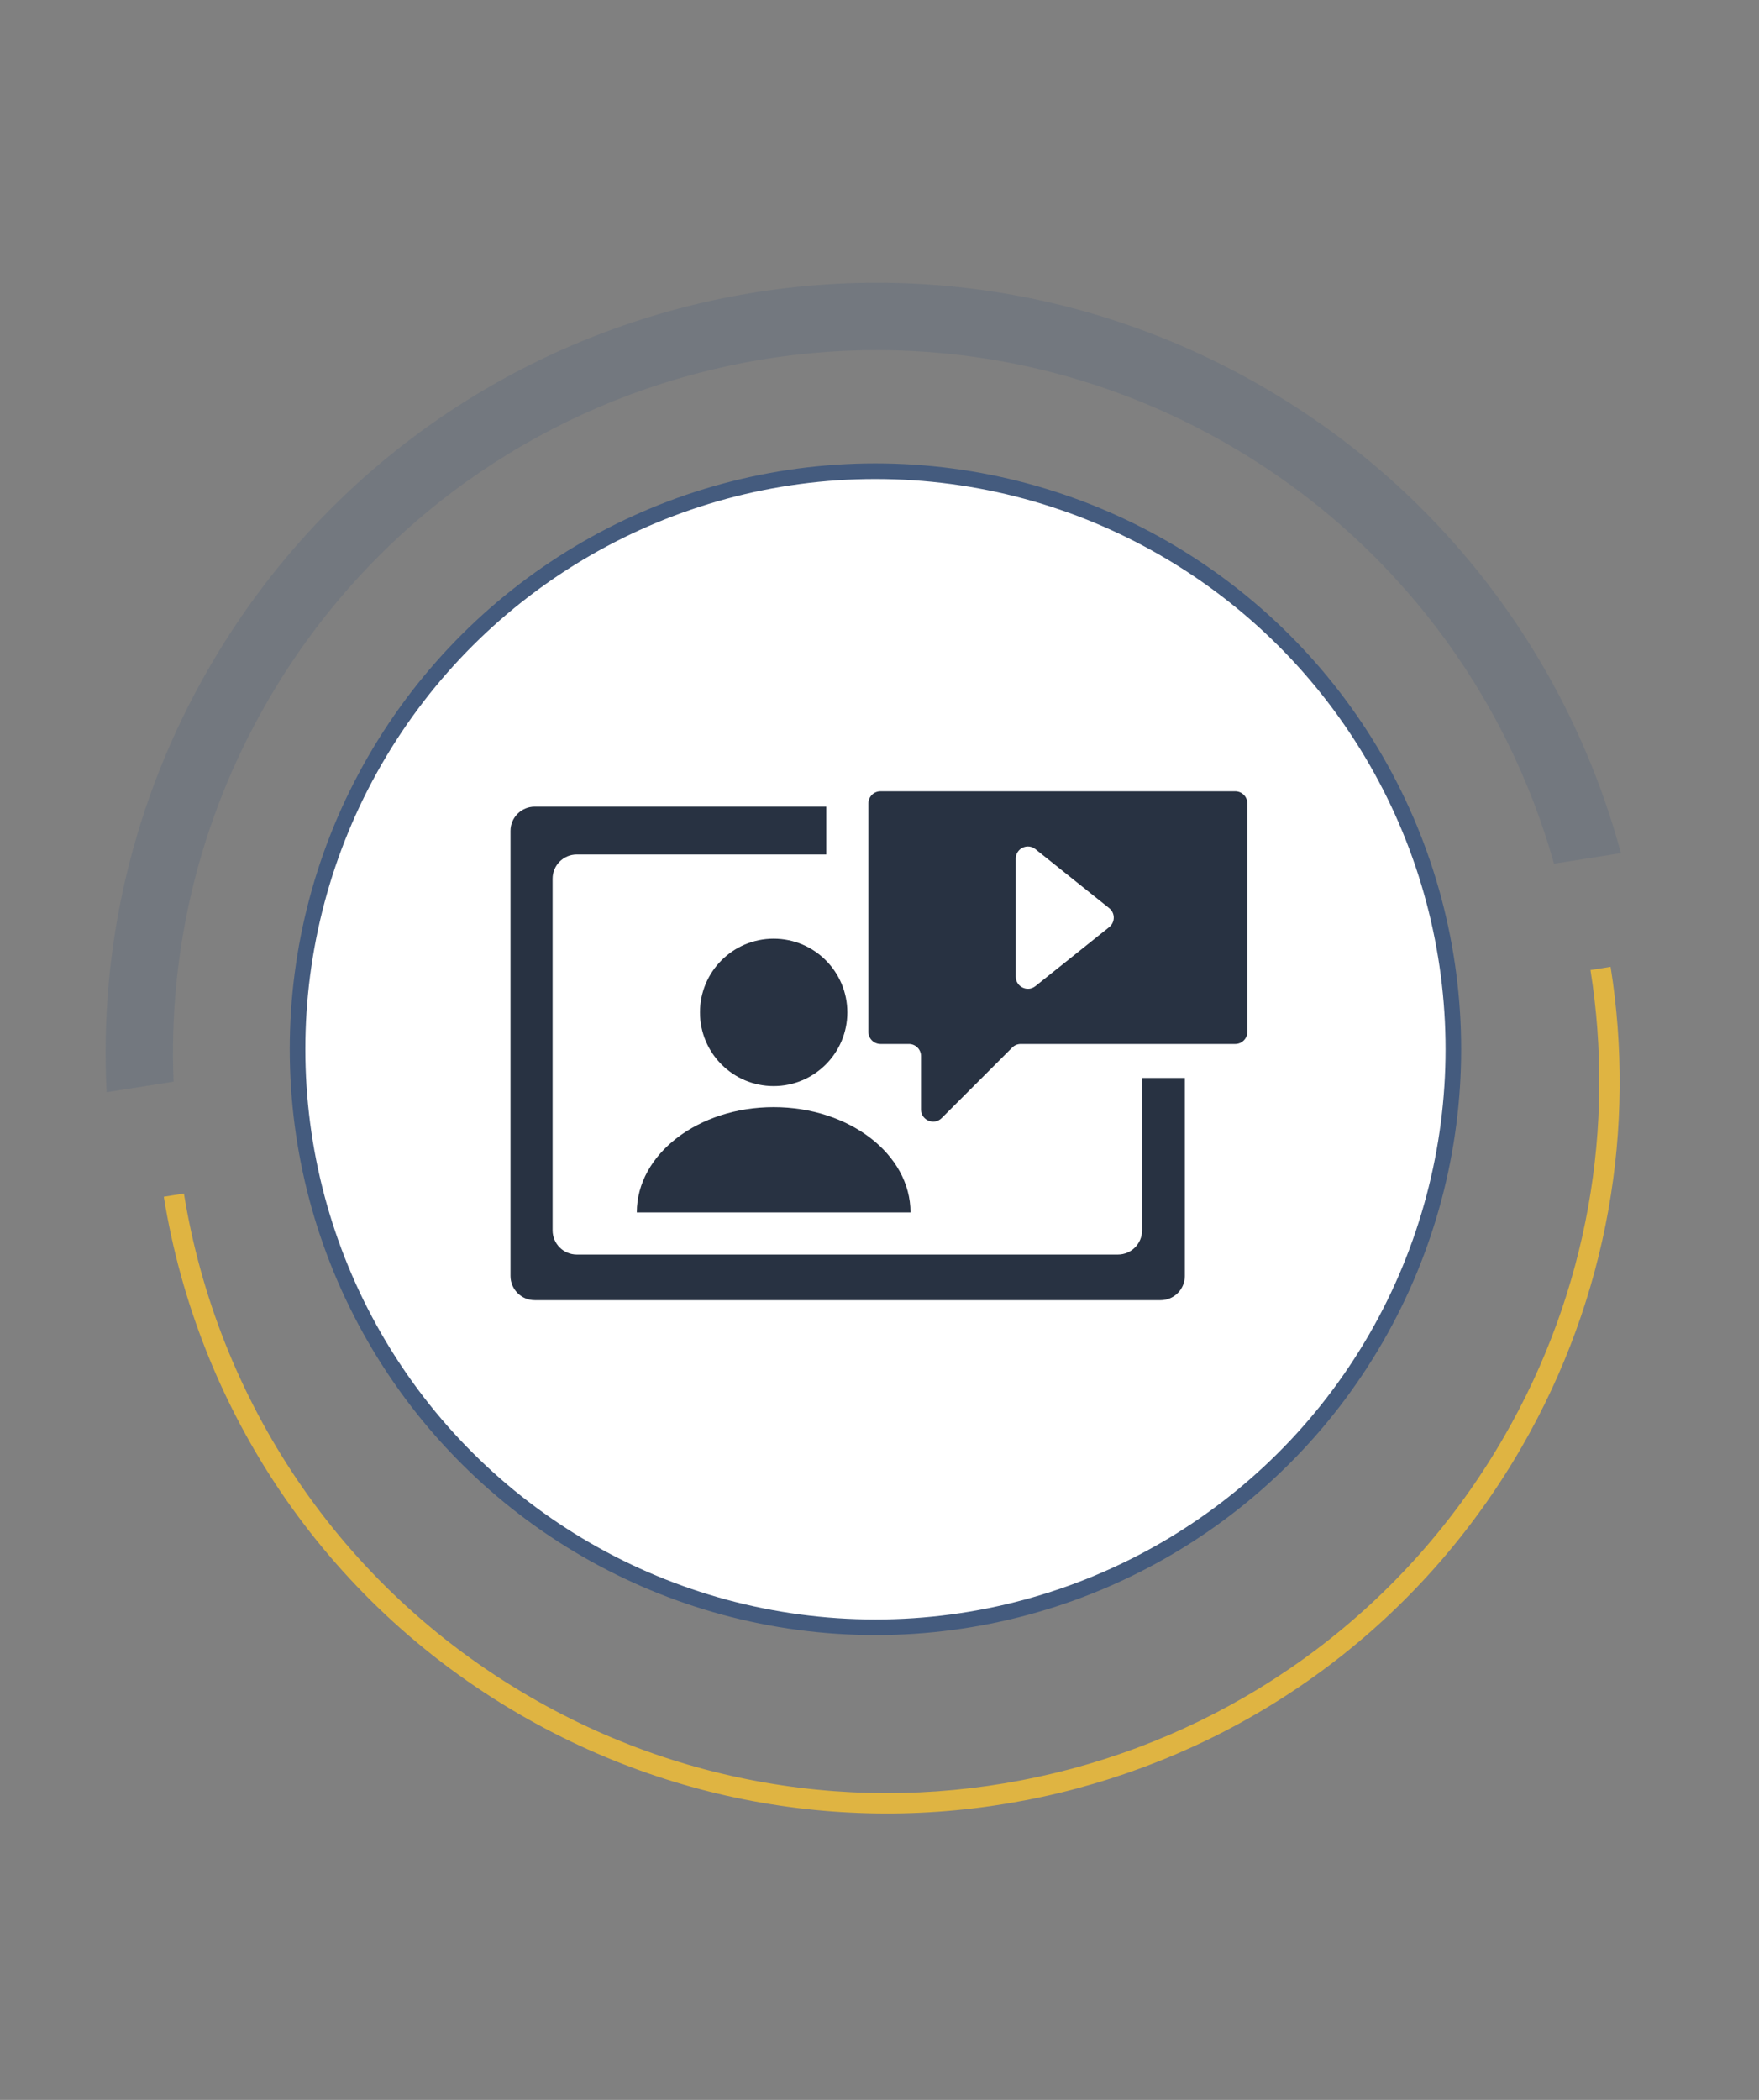
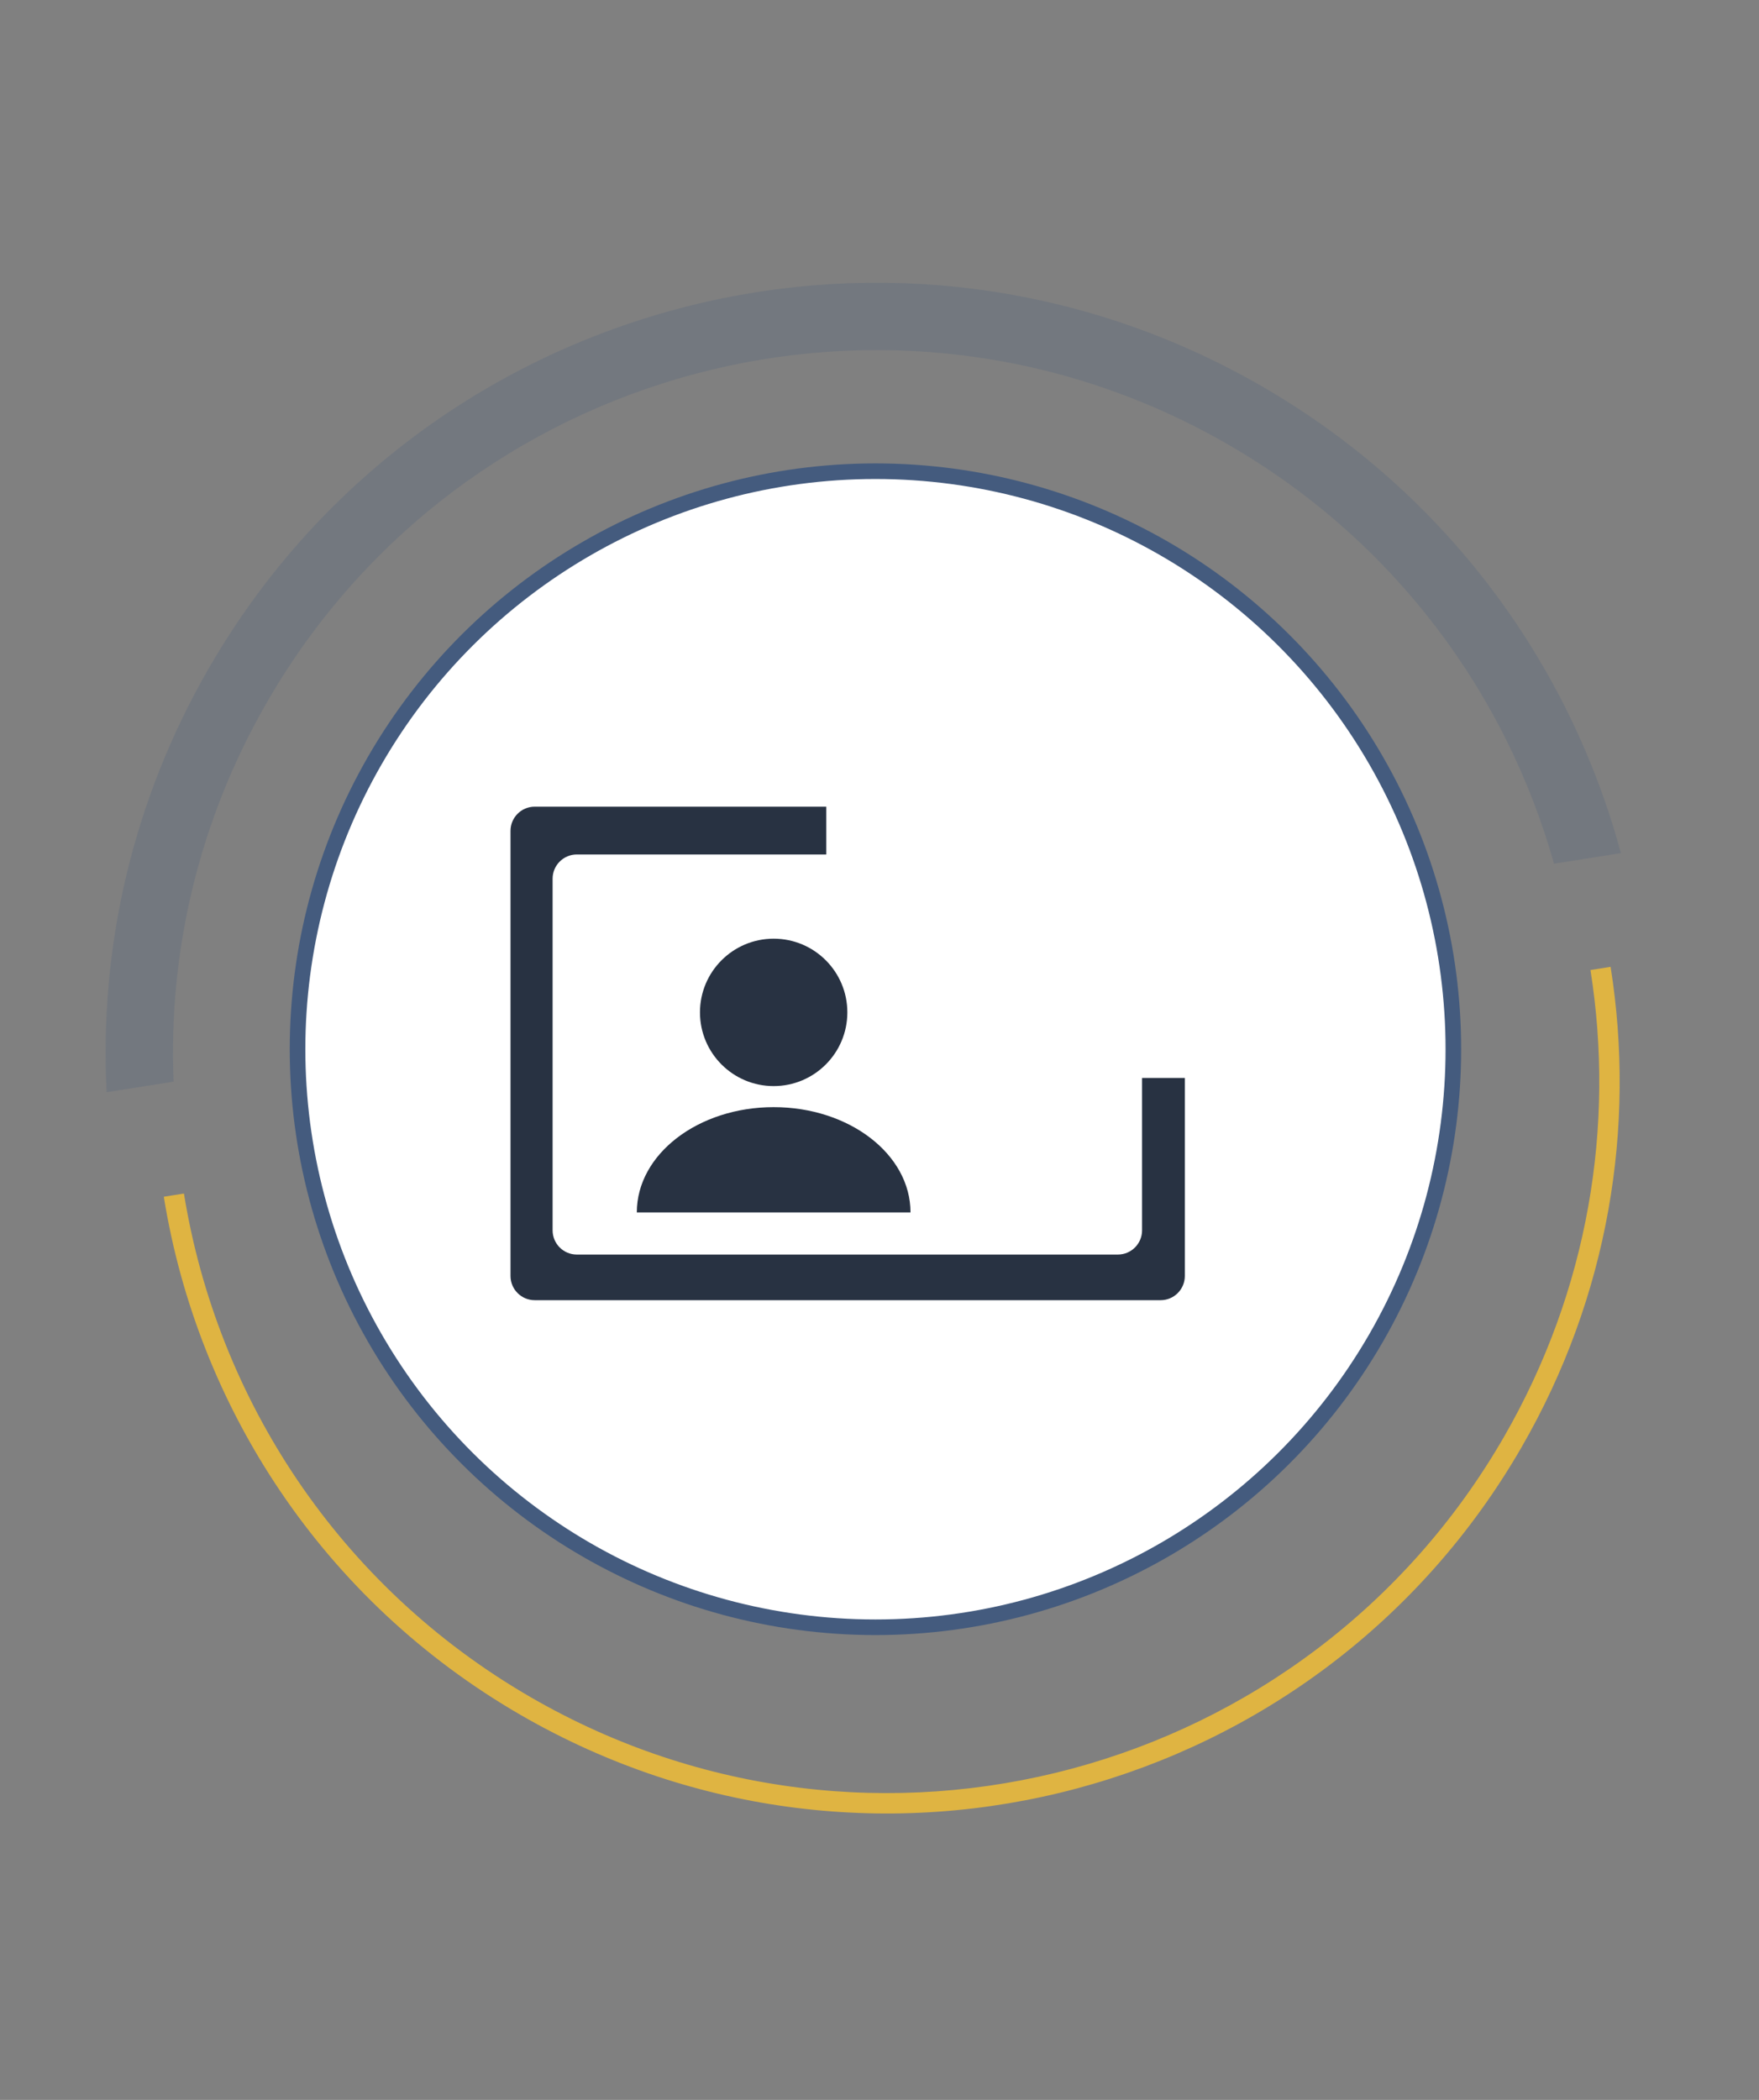
<svg xmlns="http://www.w3.org/2000/svg" width="93" height="111" viewBox="0 0 93 111" fill="none">
  <rect x="0" y="0" width="93" height="111" fill="#808080" stroke="none" />
  <path opacity="0.2" fill-rule="evenodd" clip-rule="evenodd" d="M85.699 45.096C82.982 35.051 76.443 26.035 66.717 20.419C47.217 9.16 22.291 15.83 11.043 35.318C6.968 42.379 5.247 50.154 5.638 57.734L9.177 57.176C8.896 50.379 10.476 43.424 14.127 37.098C24.392 19.312 47.141 13.225 64.938 23.501C73.696 28.558 79.623 36.635 82.161 45.655L85.699 45.096Z" fill="#445B7E" />
  <circle r="30.555" transform="matrix(0.866 0.5 -0.5 0.866 46.286 55.462)" fill="white" stroke="#445B7E" stroke-width="0.825" />
  <path opacity="0.8" fill-rule="evenodd" clip-rule="evenodd" d="M8.66 63.259C10.452 74.362 17.043 84.598 27.545 90.662C46.073 101.359 69.757 95.02 80.446 76.501C85.057 68.512 86.496 59.561 85.154 51.106L84.089 51.275C85.393 59.494 83.994 68.196 79.511 75.962C69.121 93.964 46.097 100.128 28.084 89.728C17.875 83.833 11.468 73.882 9.725 63.089L8.66 63.259Z" fill="#F6C033" />
  <path fill-rule="evenodd" clip-rule="evenodd" d="M28.271 42.64C27.564 42.64 26.991 43.213 26.991 43.92V67.447C26.991 68.154 27.564 68.727 28.271 68.727H61.363C62.07 68.727 62.643 68.154 62.643 67.447V43.92C62.643 43.213 62.07 42.64 61.363 42.64H28.271ZM30.497 45.167C29.79 45.167 29.217 45.741 29.217 46.447V65.035C29.217 65.742 29.79 66.315 30.497 66.315H59.102C59.809 66.315 60.382 65.742 60.382 65.035V46.447C60.382 45.741 59.809 45.167 59.102 45.167H30.497Z" fill="#283242" />
  <rect x="43.687" y="40.031" width="23.304" height="16.949" fill="white" />
-   <path d="M48.695 58.647V55.824C48.695 55.47 48.409 55.184 48.055 55.184H46.553C46.199 55.184 45.913 54.897 45.913 54.544V42.467C45.913 42.114 46.199 41.827 46.553 41.827H65.307C65.661 41.827 65.947 42.114 65.947 42.467V54.544C65.947 54.897 65.661 55.184 65.307 55.184H53.969C53.799 55.184 53.636 55.251 53.517 55.371L49.788 59.1C49.385 59.503 48.695 59.217 48.695 58.647Z" fill="#283242" />
  <circle cx="40.904" cy="53.514" r="3.896" fill="#283242" />
  <path fill-rule="evenodd" clip-rule="evenodd" d="M48.139 64.088C48.139 64.088 48.139 64.088 48.139 64.088C48.139 61.015 44.9 58.523 40.904 58.523C36.908 58.523 33.669 61.015 33.669 64.088C33.669 64.088 33.669 64.088 33.669 64.088H48.139Z" fill="#283242" />
  <path d="M53.704 51.627V45.385C53.704 44.849 54.325 44.55 54.744 44.886L58.645 48.006C58.965 48.262 58.965 48.749 58.645 49.006L54.744 52.126C54.325 52.462 53.704 52.163 53.704 51.627Z" fill="white" />
</svg>